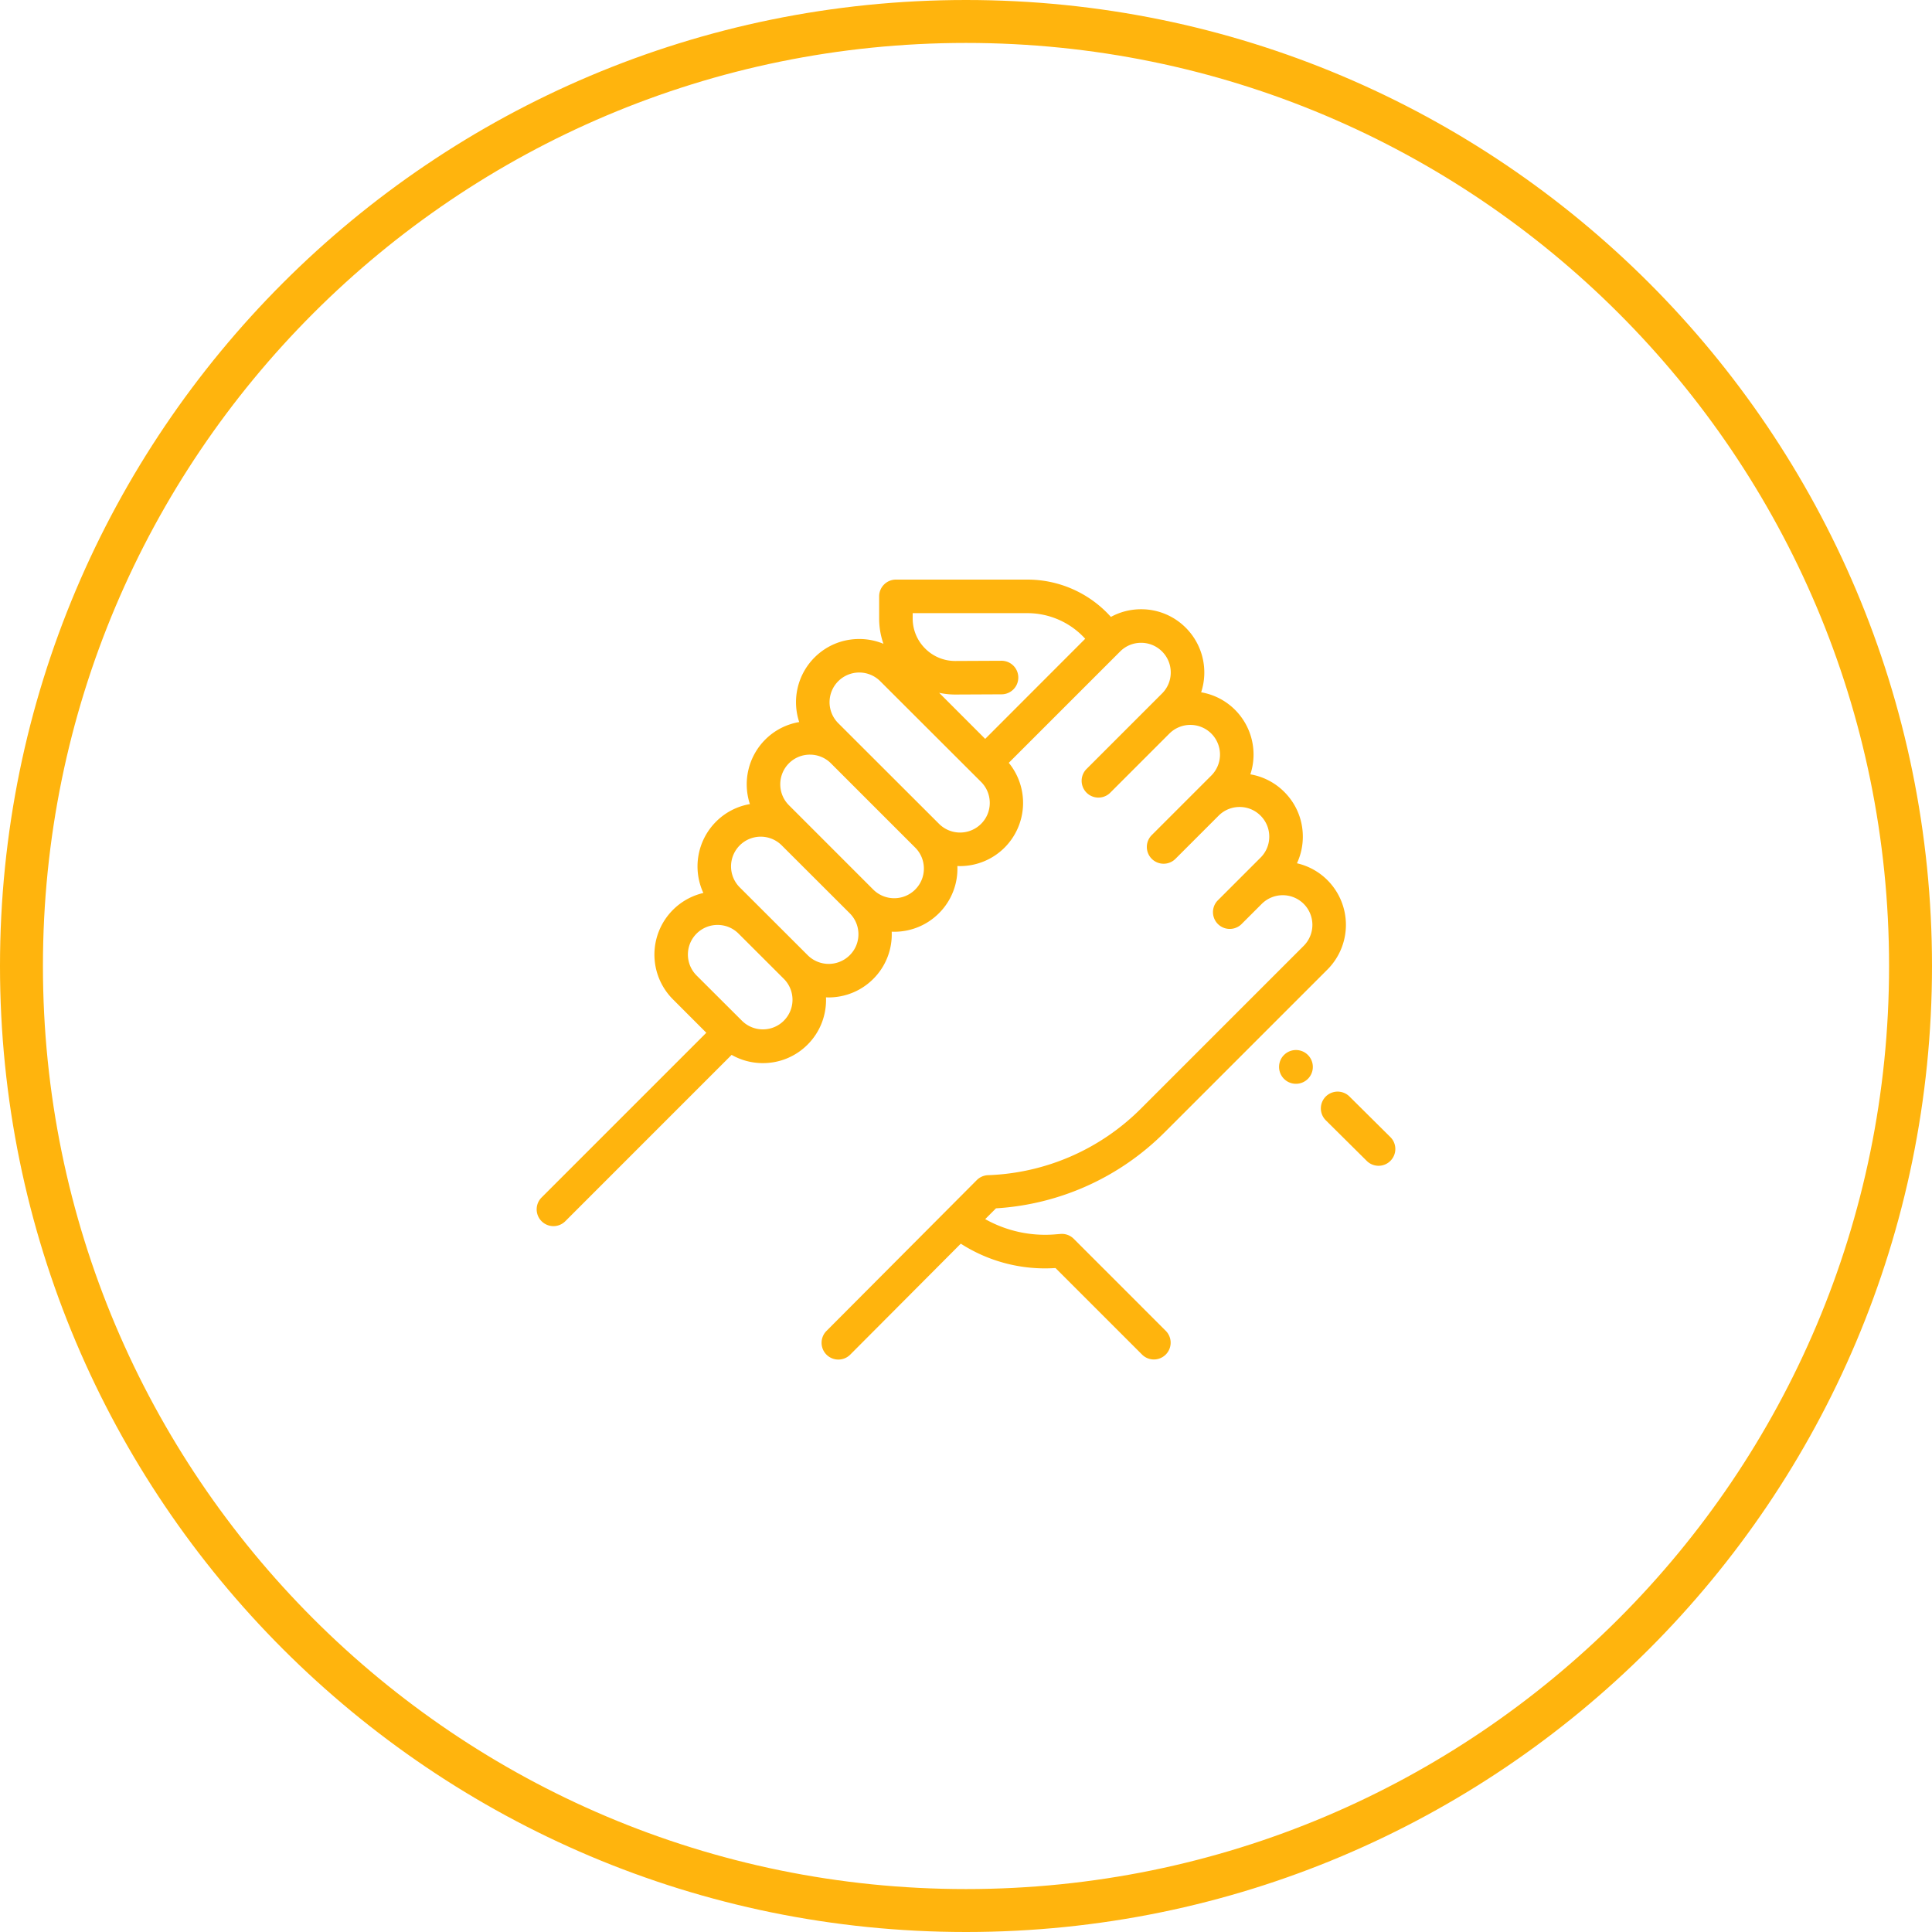
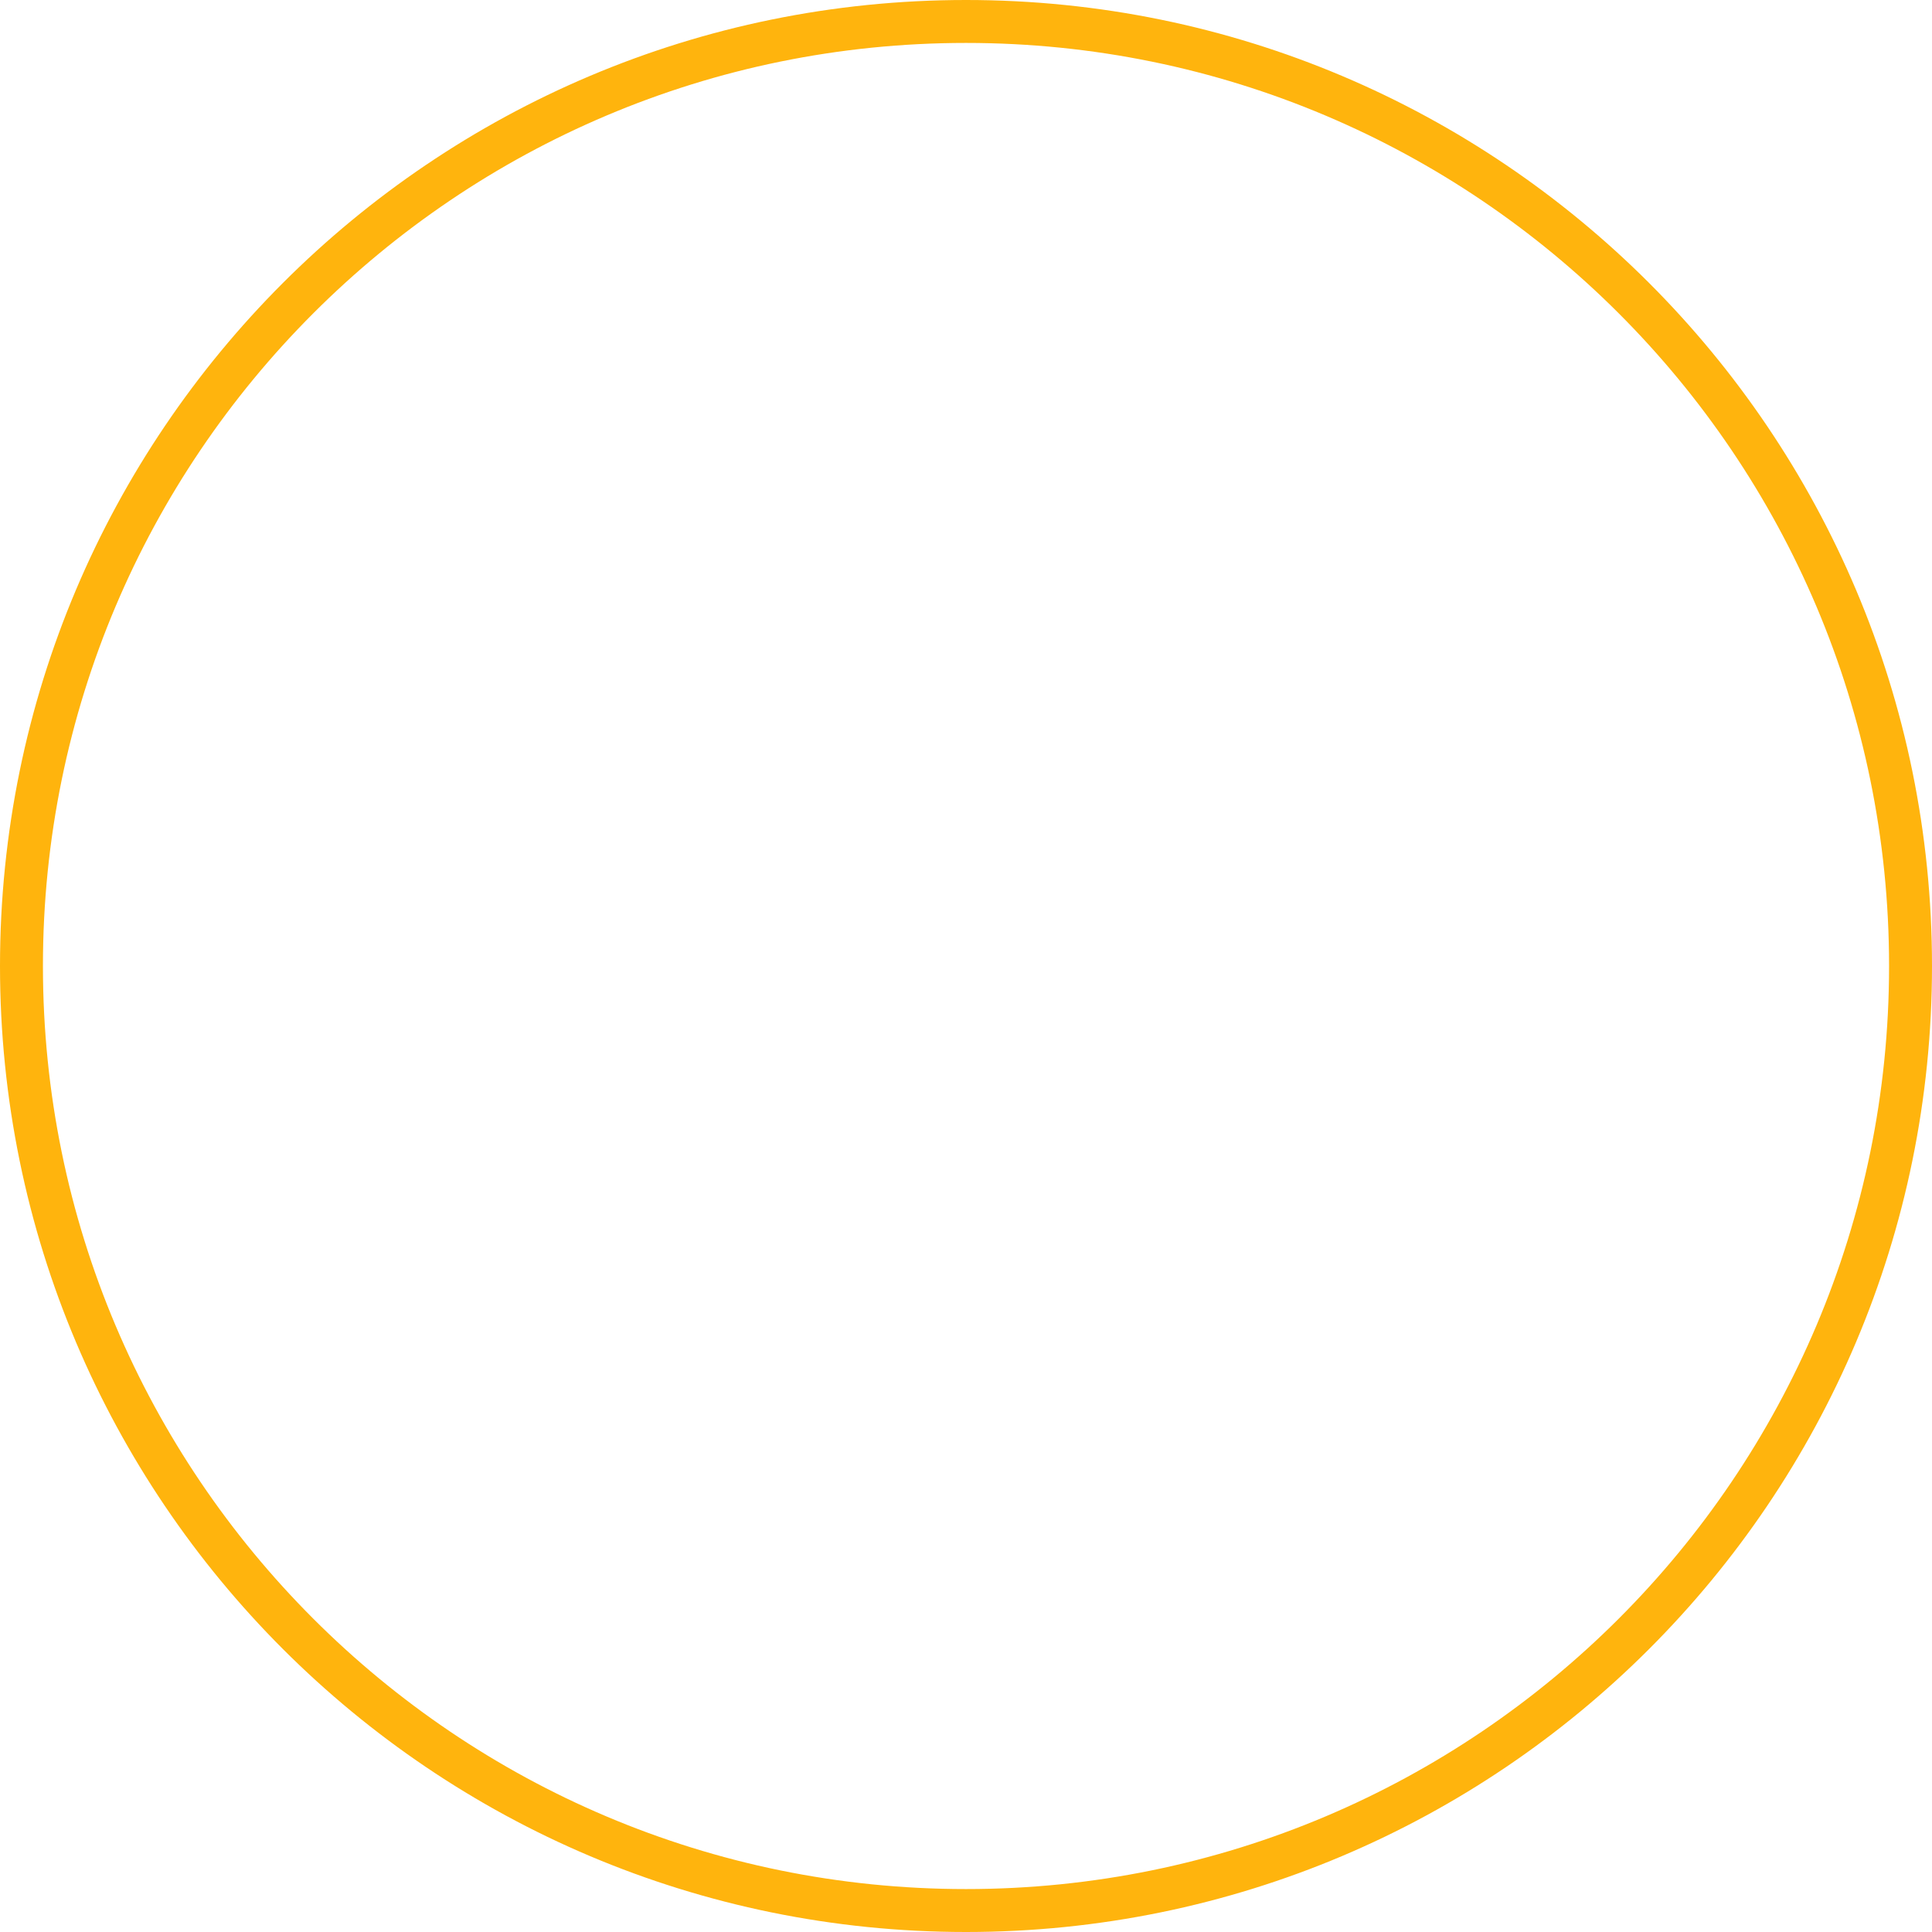
<svg xmlns="http://www.w3.org/2000/svg" width="90" height="90" viewBox="0 0 90 90">
  <defs>
    <clipPath id="khsca">
      <path fill="#fff" d="M45 90c24.853 0 45-20.147 45-45S69.853 0 45 0 0 20.147 0 45s20.147 45 45 45z" />
    </clipPath>
  </defs>
  <g>
    <g>
      <path fill="none" stroke="#ffb40d" stroke-miterlimit="20" stroke-width="4" d="M45 90c24.853 0 45-20.147 45-45S69.853 0 45 0 0 20.147 0 45s20.147 45 45 45z" clip-path="url(&quot;#khsca&quot;)" />
    </g>
    <g>
-       <path fill="#ffb40d" d="M45.894 34.42l-2.144-2.146c.243.052.493.08.748.08h.017l2.142-.01a.781.781 0 0 0-.004-1.563h-.004l-2.142.01h-.01a1.968 1.968 0 0 1-1.397-.578 1.973 1.973 0 0 1-.584-1.407v-.243h5.348a3.64 3.64 0 0 1 2.657 1.158l.032.035zM64.769 52.97l-1.907-1.892a.781.781 0 1 0-1.1 1.11l1.906 1.891a.779.779 0 0 0 1.105-.004.781.781 0 0 0-.004-1.105zm-3.842-3.825a.786.786 0 0 0-1.112 0h-.001a.786.786 0 1 0 1.113 1.112.787.787 0 0 0 0-1.112zM45.702 38.379a1.387 1.387 0 0 1-1.957 0l-3.931-3.926-.001-.001-.765-.764a1.382 1.382 0 1 1 1.957-1.954l4.697 4.69c.261.262.405.609.405.978 0 .37-.144.716-.405.977zm-3.069 3.06a1.384 1.384 0 0 1-1.954 0l-3.926-3.927a1.372 1.372 0 0 1-.405-.977 1.378 1.378 0 0 1 1.382-1.381c.354 0 .707.135.977.404l1.789 1.79 2.137 2.136c.261.261.405.608.405.977 0 .37-.144.716-.405.977zm-3.05 3.059a1.387 1.387 0 0 1-1.957 0l-3.167-3.162a1.382 1.382 0 1 1 1.958-1.954l3.166 3.161c.262.262.406.608.406.978 0 .369-.144.716-.406.977zm-3.068 3.05c-.261.26-.608.404-.977.404-.37 0-.716-.144-.977-.404l-2.112-2.107a1.379 1.379 0 0 1 .978-2.354c.369 0 .716.143.977.404l2.11 2.107a1.379 1.379 0 0 1 0 1.95zm17.742 5.197l7.58-7.58a2.948 2.948 0 0 0 0-4.164 2.926 2.926 0 0 0-1.42-.786c.179-.384.274-.805.274-1.241 0-.787-.307-1.526-.863-2.082a2.921 2.921 0 0 0-1.581-.82 2.947 2.947 0 0 0-.713-3.004 2.927 2.927 0 0 0-1.58-.818 2.95 2.95 0 0 0-.715-3.006 2.926 2.926 0 0 0-2.082-.863c-.5 0-.98.124-1.406.357l-.076-.081A5.214 5.214 0 0 0 47.87 27h-6.136a.781.781 0 0 0-.78.781v1.025c0 .41.068.81.201 1.185a2.94 2.94 0 0 0-1.13-.224c-.787 0-1.526.306-2.082.862a2.947 2.947 0 0 0-.713 3.007c-.58.099-1.135.37-1.582.817a2.95 2.95 0 0 0-.715 3.005 2.922 2.922 0 0 0-1.579.82 2.95 2.95 0 0 0-.589 3.32 2.948 2.948 0 0 0-1.42 4.952l1.558 1.56-7.674 7.674a.781.781 0 0 0 1.105 1.105l7.748-7.749c.44.25.937.384 1.456.384.786 0 1.526-.306 2.082-.862.604-.604.89-1.408.858-2.201l.119.003c.754 0 1.508-.287 2.082-.861a2.926 2.926 0 0 0 .86-2.201l.117.003c.754 0 1.508-.287 2.082-.861a2.926 2.926 0 0 0 .86-2.201l.117.003c.754 0 1.508-.288 2.082-.861a2.949 2.949 0 0 0 .196-3.95l5.187-5.186c.26-.261.607-.405.977-.405.369 0 .716.144.977.405.26.26.404.608.404.977s-.143.716-.404.977l-3.54 3.54a.782.782 0 0 0 1.105 1.105l2.775-2.775a1.383 1.383 0 0 1 1.954 0 1.383 1.383 0 0 1 0 1.954l-.765.765-2.01 2.01a.781.781 0 0 0 1.105 1.105l2.01-2.01c.261-.261.608-.405.977-.405.37 0 .716.144.977.405s.405.608.405.977c0 .37-.144.716-.405.977l-1.05 1.05-.96.96a.782.782 0 0 0 1.105 1.105l.961-.96a1.384 1.384 0 0 1 1.954 0 1.383 1.383 0 0 1 0 1.954l-7.58 7.58a10.586 10.586 0 0 1-7.124 3.104.781.781 0 0 0-.525.229L38.5 62.001a.781.781 0 1 0 1.107 1.103l5.15-5.169a7.263 7.263 0 0 0 4.412 1.135L53.2 63.1a.78.78 0 0 0 1.105 0 .782.782 0 0 0 0-1.105l-4.286-4.287a.782.782 0 0 0-.616-.226l-.248.02a5.704 5.704 0 0 1-3.26-.71l.502-.503a12.141 12.141 0 0 0 7.86-3.545z" />
-     </g>
+       </g>
  </g>
</svg>